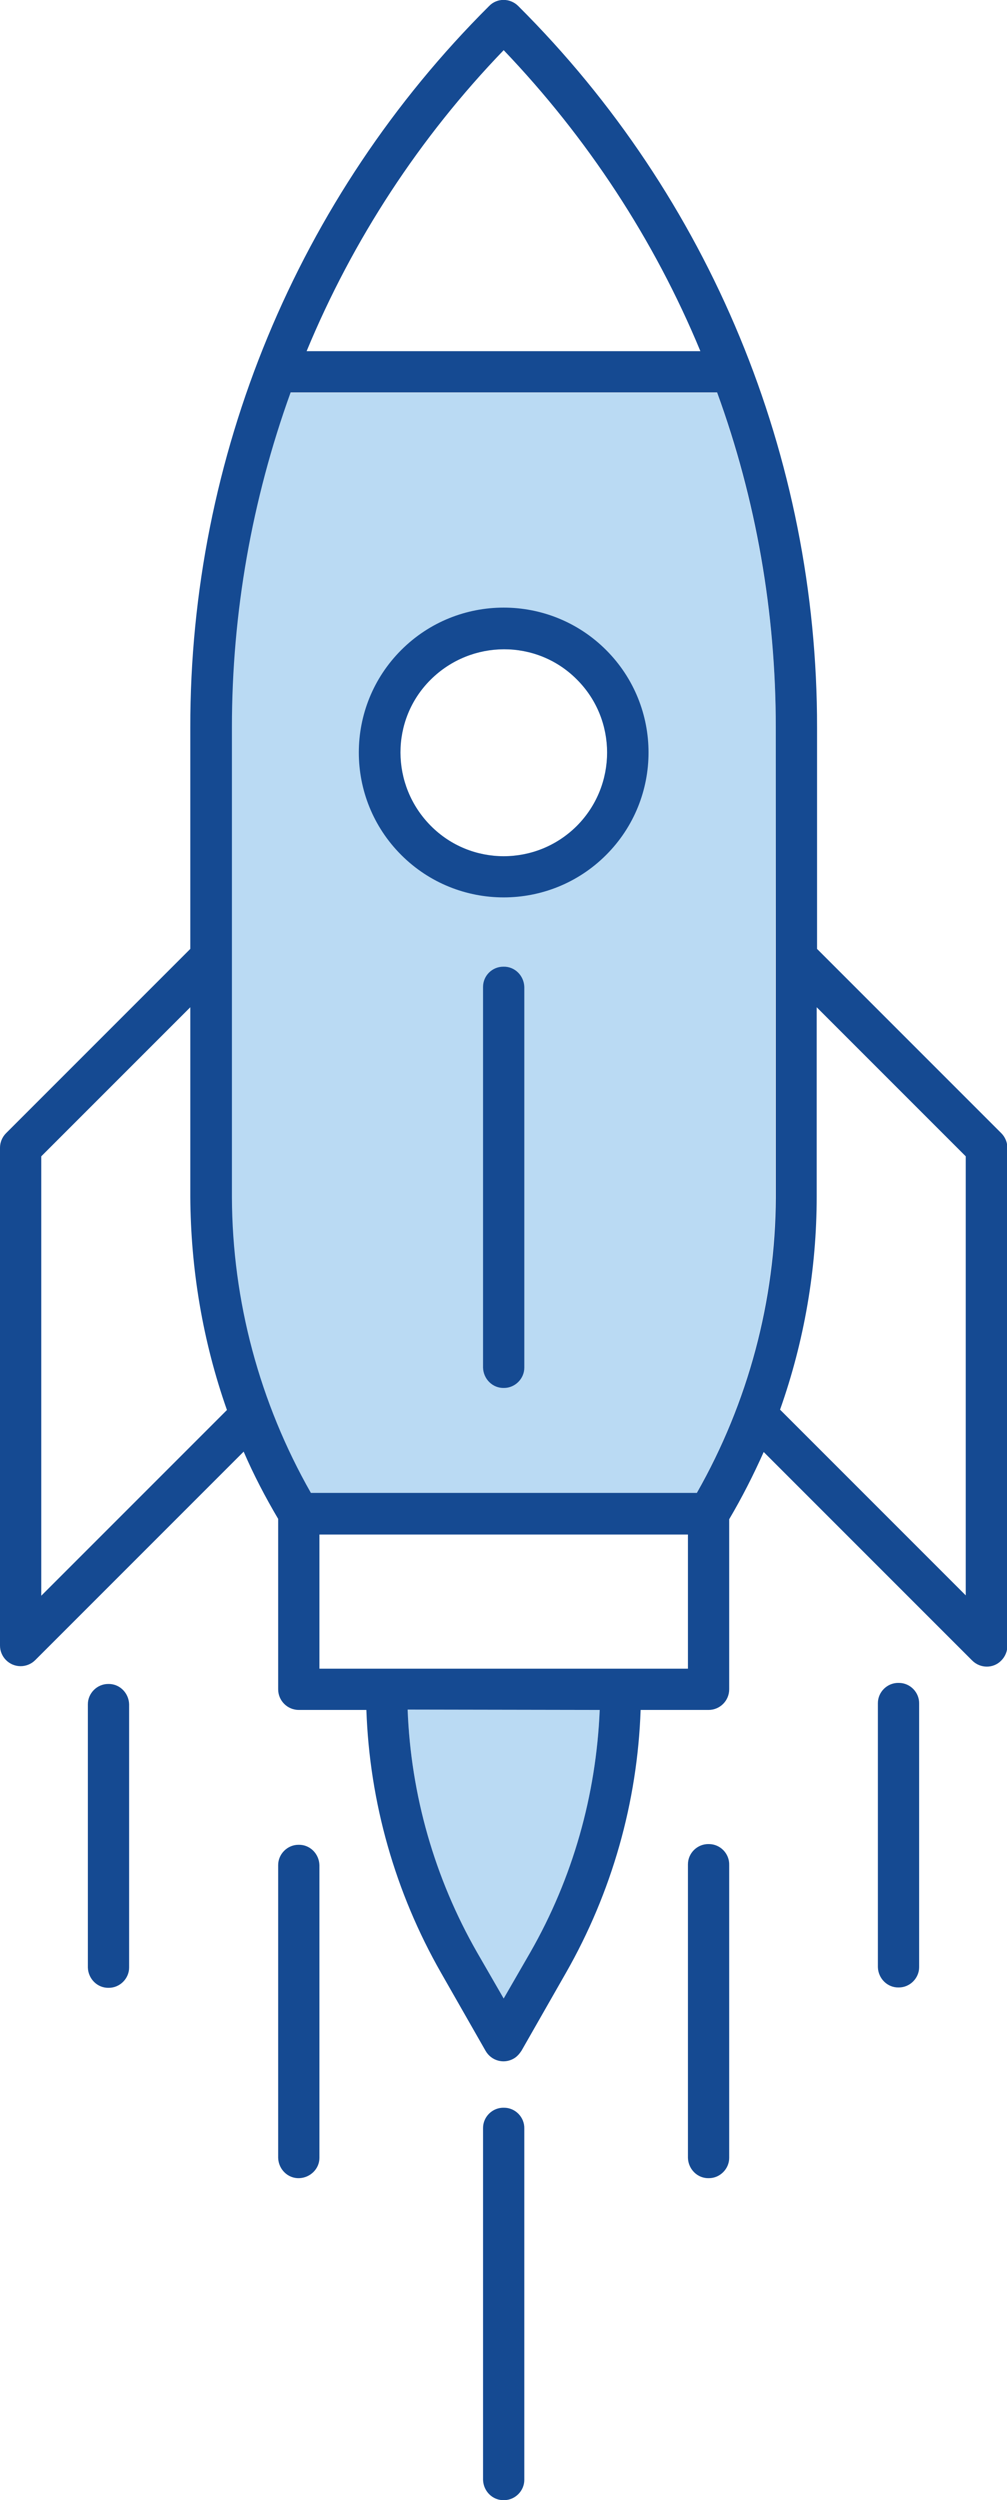
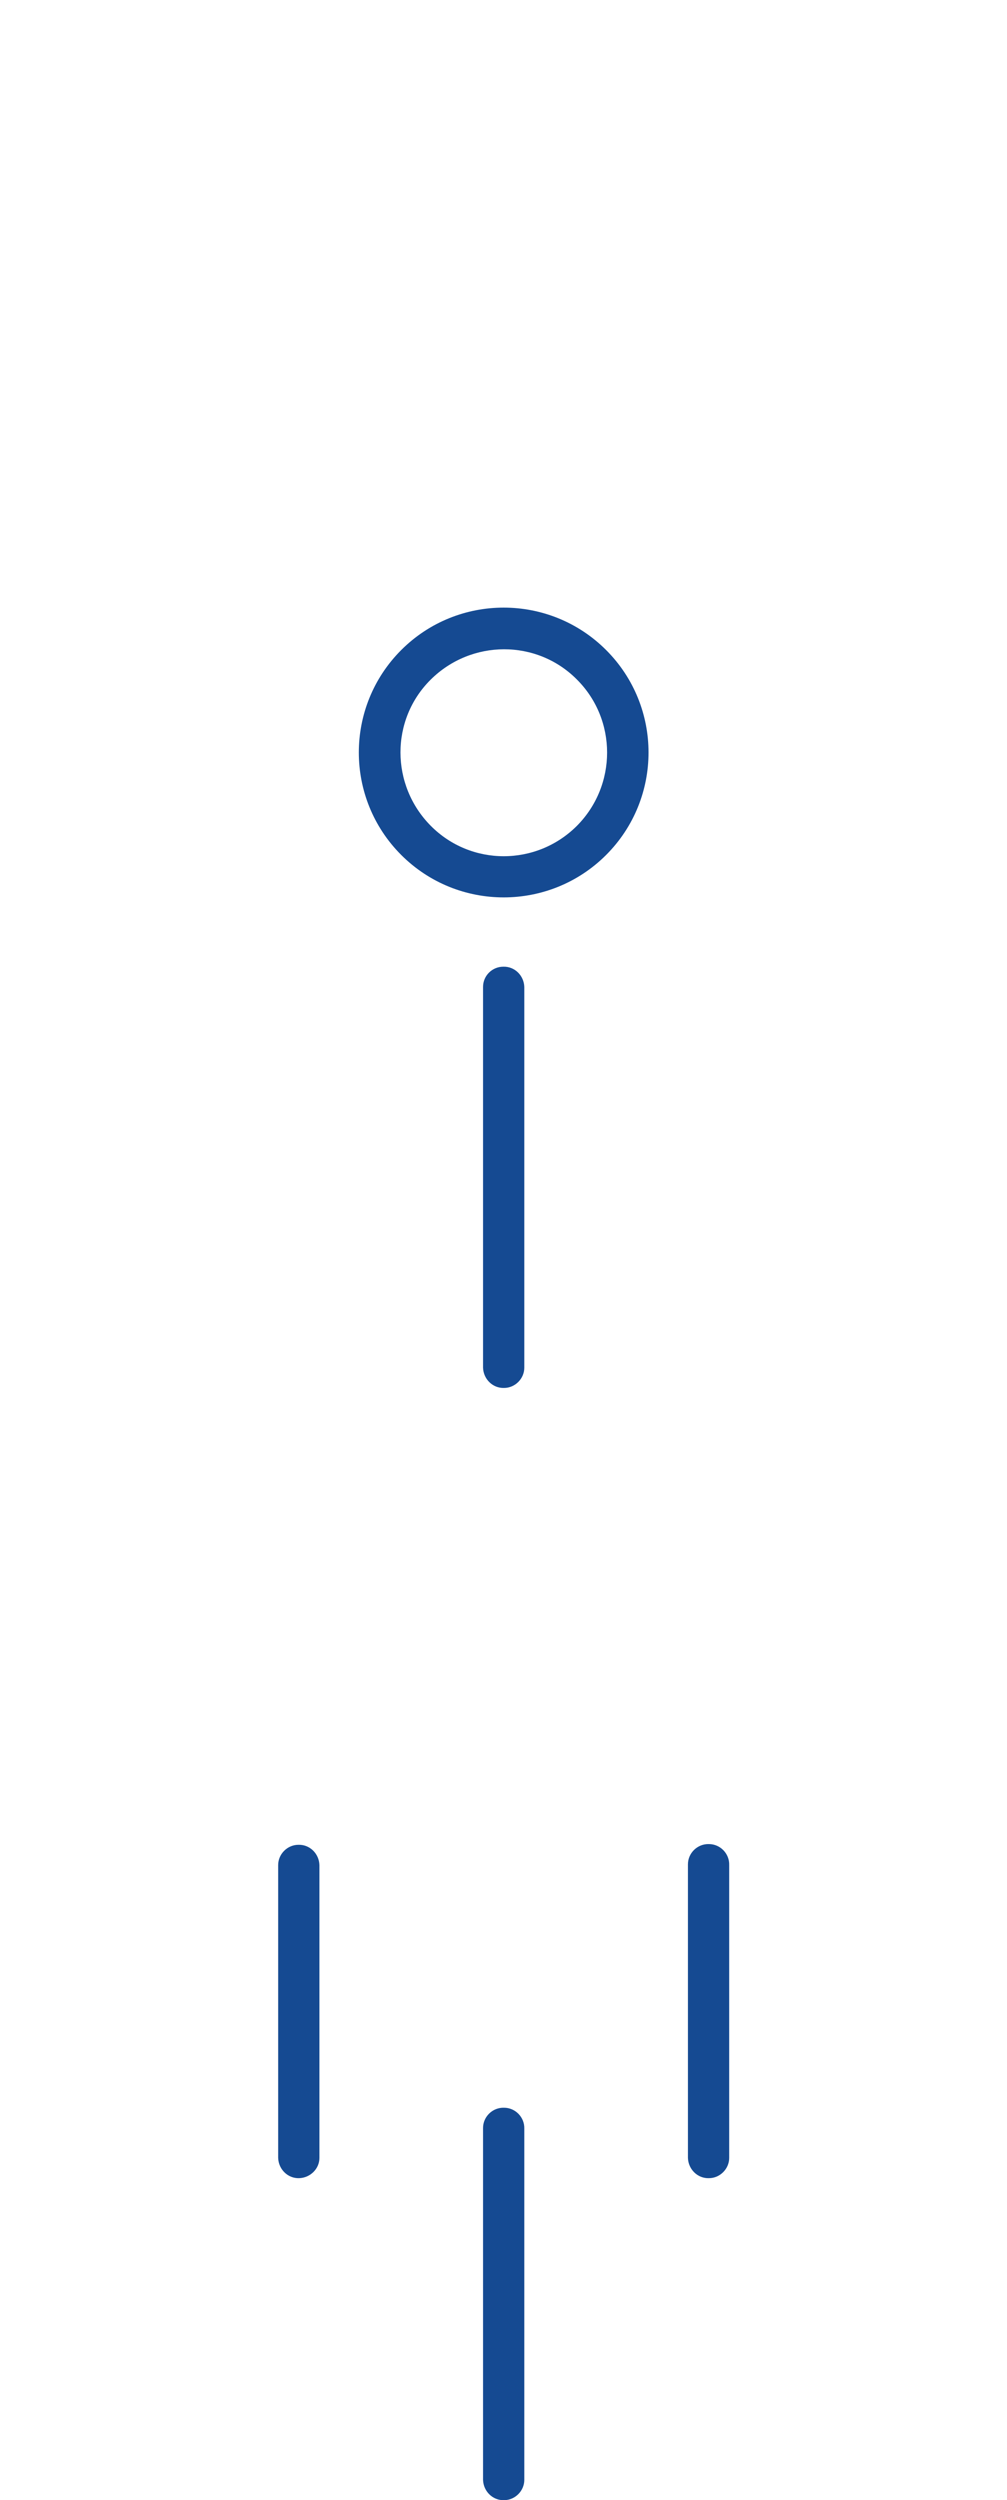
<svg xmlns="http://www.w3.org/2000/svg" version="1.1" id="Layer_1" x="0px" y="0px" viewBox="0 0 283.1 702.7" style="enable-background:new 0 0 283.1 702.7;" xml:space="preserve">
  <style type="text/css"> .st0{fill:#BADAF3;} .st1{fill:#154A92;} </style>
-   <path class="st0" d="M168.6,480.6c-1,24-7.6,47.3-19.5,68.1l-7.5,13l-7.5-13c-11.9-20.8-18.6-44.2-19.5-68.2L168.6,480.6 L168.6,480.6z M218.1,204.5c0-32.1-5.6-63.9-16.5-94.1H81.6c-11,30.2-16.5,62-16.5,94.1v64.7v67.2v0.2c0.1,29.1,7.8,57.8,22.2,83.1 c72.5,0,42.3,0,108.5,0c14.4-25.3,22.1-53.9,22.2-83.1v-0.2v-67.2L218.1,204.5L218.1,204.5z M162.2,232.1 c-11.4,11.4-29.8,11.4-41.1,0c-11.4-11.4-11.4-29.8,0-41.1s29.8-11.4,41.1,0C173.5,202.3,173.5,220.7,162.2,232.1z" />
  <g id="Rocket_launch">
-     <path class="st1" d="M145.7,1.7c-2.3-2.3-6-2.3-8.2,0c-53.9,53.7-84.1,126.7-84,202.8v62.2L1.7,318.5c-1.1,1.1-1.7,2.6-1.7,4.1 v139.9c0,3.2,2.6,5.8,5.8,5.8c1.5,0,3-0.6,4.1-1.7L68.5,408c2.8,6.5,6.1,12.8,9.7,18.9v47.9c0,3.2,2.6,5.8,5.8,5.8l0,0H103 c0.9,26,8.1,51.3,21,73.9l12.5,21.9c1.6,2.8,5.1,3.8,7.9,2.2c0.9-0.5,1.6-1.3,2.2-2.2l12.5-21.9c12.9-22.6,20.1-47.9,21-73.9h19.1 c3.2,0,5.8-2.6,5.8-5.8l0,0V427c3.6-6.1,6.8-12.4,9.7-18.9l58.6,58.6c2.3,2.3,6,2.3,8.2,0c1.1-1.1,1.7-2.6,1.7-4.1V322.6 c0-1.5-0.6-3-1.7-4.1l-51.8-51.8v-62.2C229.8,128.4,199.6,55.4,145.7,1.7L145.7,1.7z M196.9,98.7H86.2c13-31.4,31.8-60.1,55.4-84.6 C165.1,38.7,183.9,67.3,196.9,98.7L196.9,98.7z M63.8,396.3l-52.2,52.2V325l41.9-41.9v53.2l0,0C53.6,356.7,57,377,63.8,396.3 L63.8,396.3z M168.6,480.6c-1,24-7.6,47.3-19.5,68.1l-7.5,13l-7.5-13c-11.9-20.8-18.6-44.2-19.5-68.2L168.6,480.6L168.6,480.6z M193.4,469H89.8v-37.7h103.6V469z M271.5,325v123.4l-52.2-52.2c6.8-19.2,10.3-39.5,10.3-59.9l0,0v-53.2L271.5,325z M218.1,269.1 v67.2v0.2c-0.1,29.1-7.8,57.8-22.2,83.1c-66.2,0-36.1,0-108.5,0c-14.4-25.3-22.1-53.9-22.2-83.1v-0.2v-67.2v-64.7 c0-32.1,5.6-63.9,16.5-94.1h119.9c11,30.2,16.5,62,16.5,94.1L218.1,269.1L218.1,269.1z" />
    <path class="st1" d="M112.8,182.7c-15.9,15.9-15.9,41.7,0,57.6c15.9,15.9,41.7,15.9,57.6,0c15.9-15.9,15.9-41.7,0-57.6 C154.5,166.8,128.7,166.8,112.8,182.7z M162.2,232.1c-11.4,11.4-29.8,11.4-41.1,0s-11.4-29.8,0-41.1s29.8-11.4,41.1,0 C173.5,202.3,173.5,220.7,162.2,232.1z" />
-     <path class="st1" d="M36.3,553v-74c-0.1-3.2-2.7-5.8-5.9-5.7c-3.1,0-5.7,2.6-5.7,5.7v74c0.1,3.2,2.7,5.8,5.9,5.7 C33.7,558.7,36.3,556.1,36.3,553z" />
    <path class="st1" d="M89.8,606.5v-82.3c-0.1-3.2-2.7-5.8-5.9-5.7c-3.1,0-5.7,2.6-5.7,5.7v82.3c0.1,3.2,2.7,5.8,5.9,5.7 C87.2,612.1,89.8,609.6,89.8,606.5z" />
-     <path class="st1" d="M246.8,478.9v74c0.1,3.2,2.7,5.8,5.9,5.7c3.1,0,5.7-2.6,5.7-5.7v-74c0.1-3.2-2.5-5.9-5.7-5.9 c-3.2-0.1-5.9,2.5-5.9,5.7C246.8,478.8,246.8,478.9,246.8,478.9L246.8,478.9z" />
    <path class="st1" d="M193.4,524.2v82.3c0.1,3.2,2.7,5.8,5.9,5.7c3.1,0,5.7-2.6,5.7-5.7v-82.3c0.1-3.2-2.5-5.9-5.7-5.9 c-3.2-0.1-5.9,2.5-5.9,5.7C193.4,524.1,193.4,524.1,193.4,524.2L193.4,524.2z" />
    <path class="st1" d="M135.8,598.3V697c0.1,3.2,2.7,5.8,5.9,5.7c3.1,0,5.7-2.6,5.7-5.7v-98.7c0.1-3.2-2.5-5.9-5.7-5.9 c-3.2-0.1-5.9,2.5-5.9,5.7C135.8,598.1,135.8,598.2,135.8,598.3z" />
    <path class="st1" d="M135.8,277.4v107c0.1,3.2,2.7,5.8,5.9,5.7c3.1,0,5.7-2.6,5.7-5.7v-107c-0.1-3.2-2.7-5.8-5.9-5.7 C138.4,271.7,135.8,274.2,135.8,277.4z" />
  </g>
</svg>